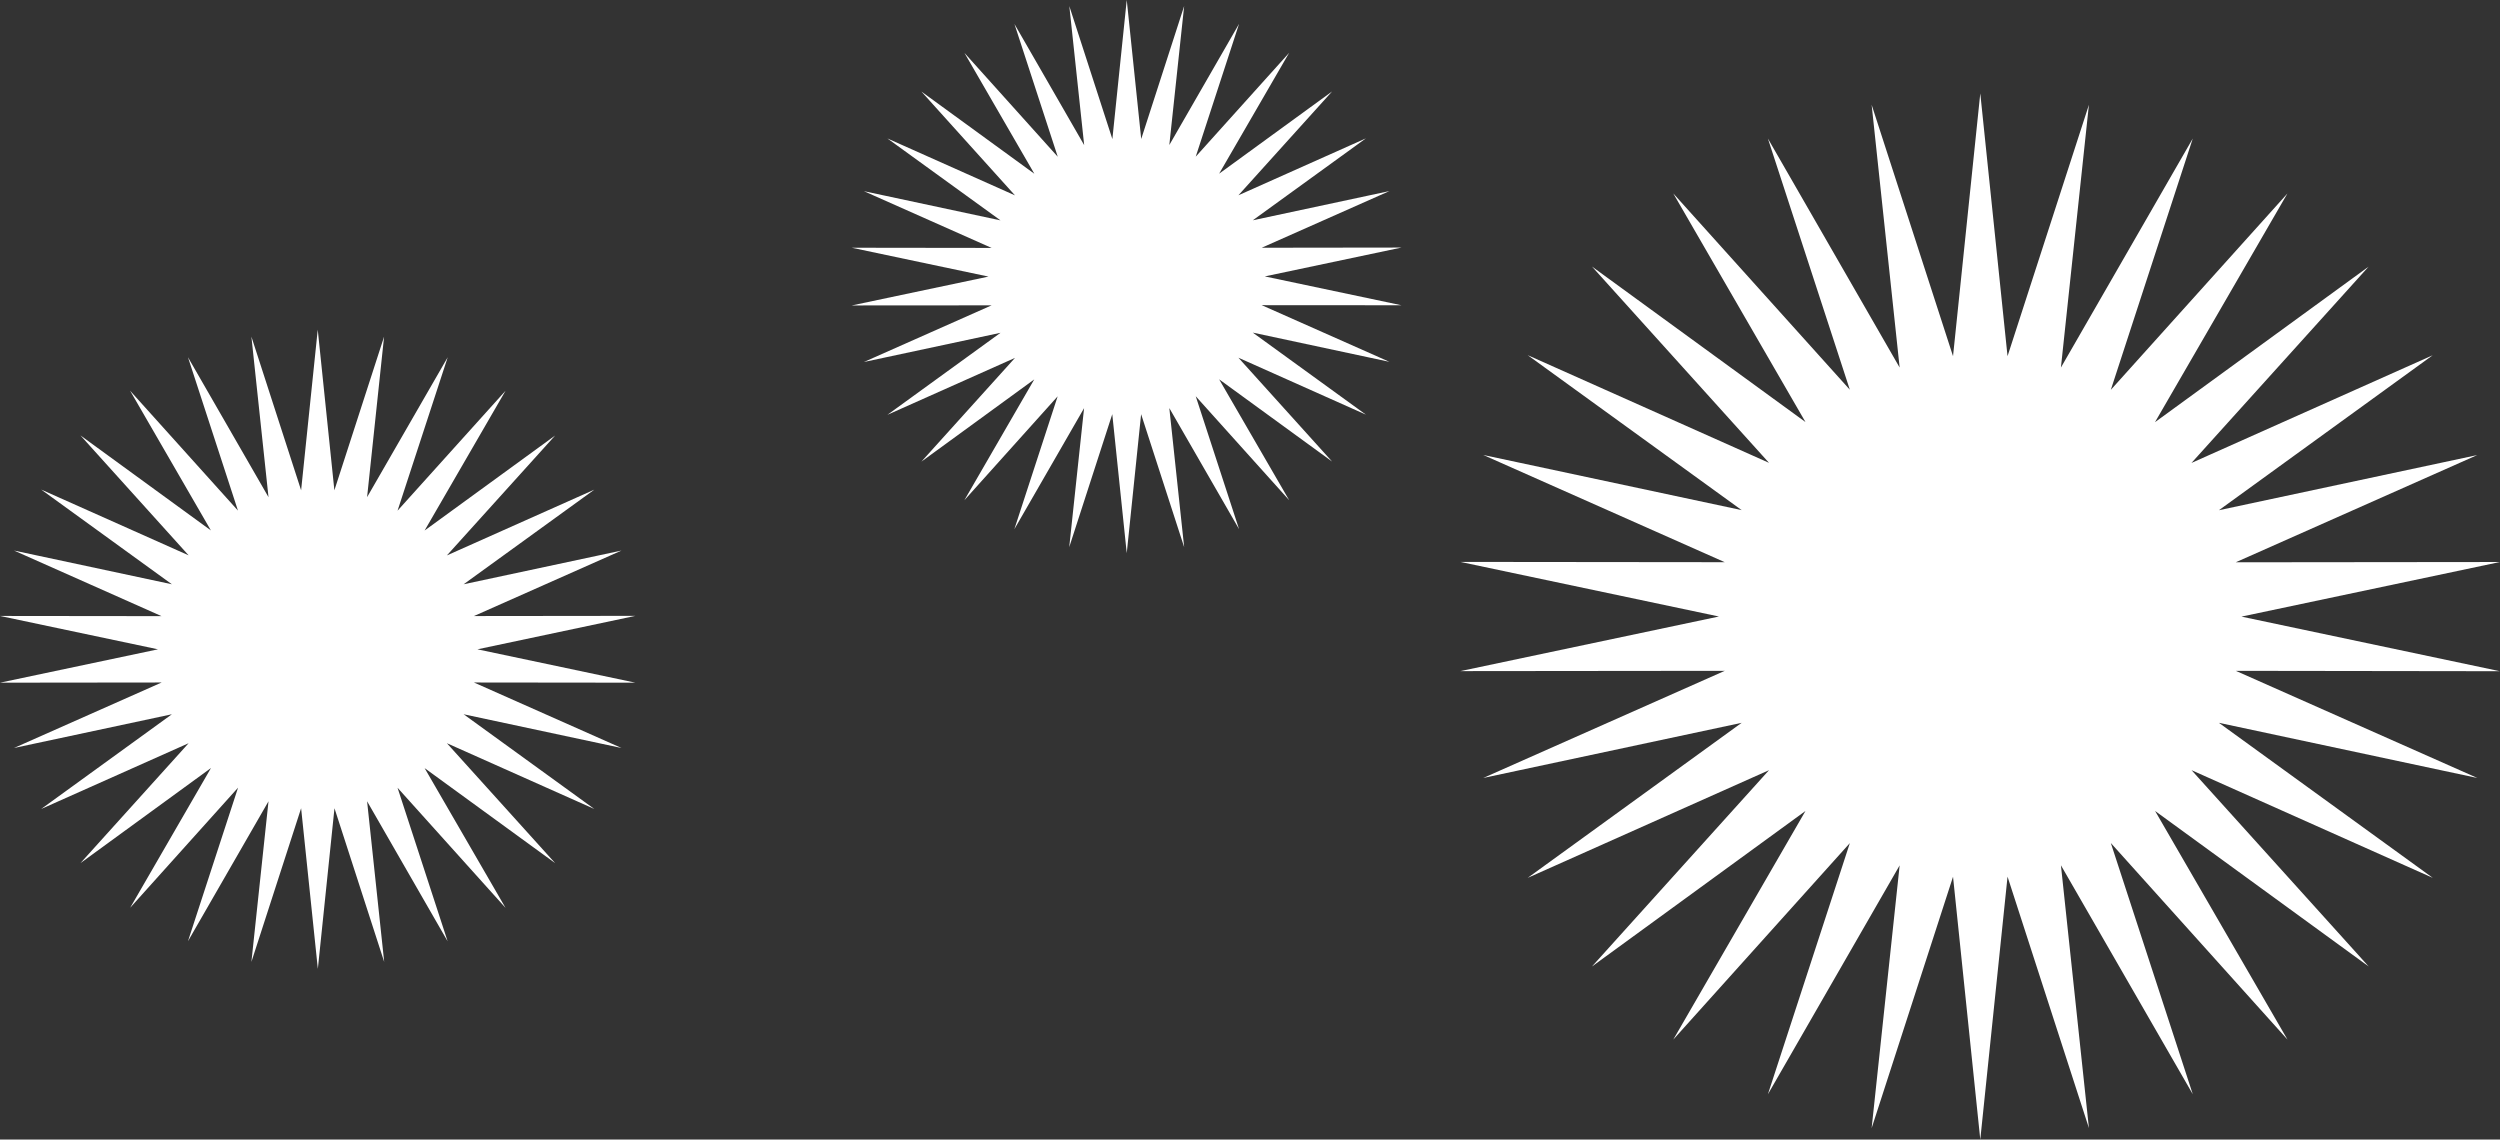
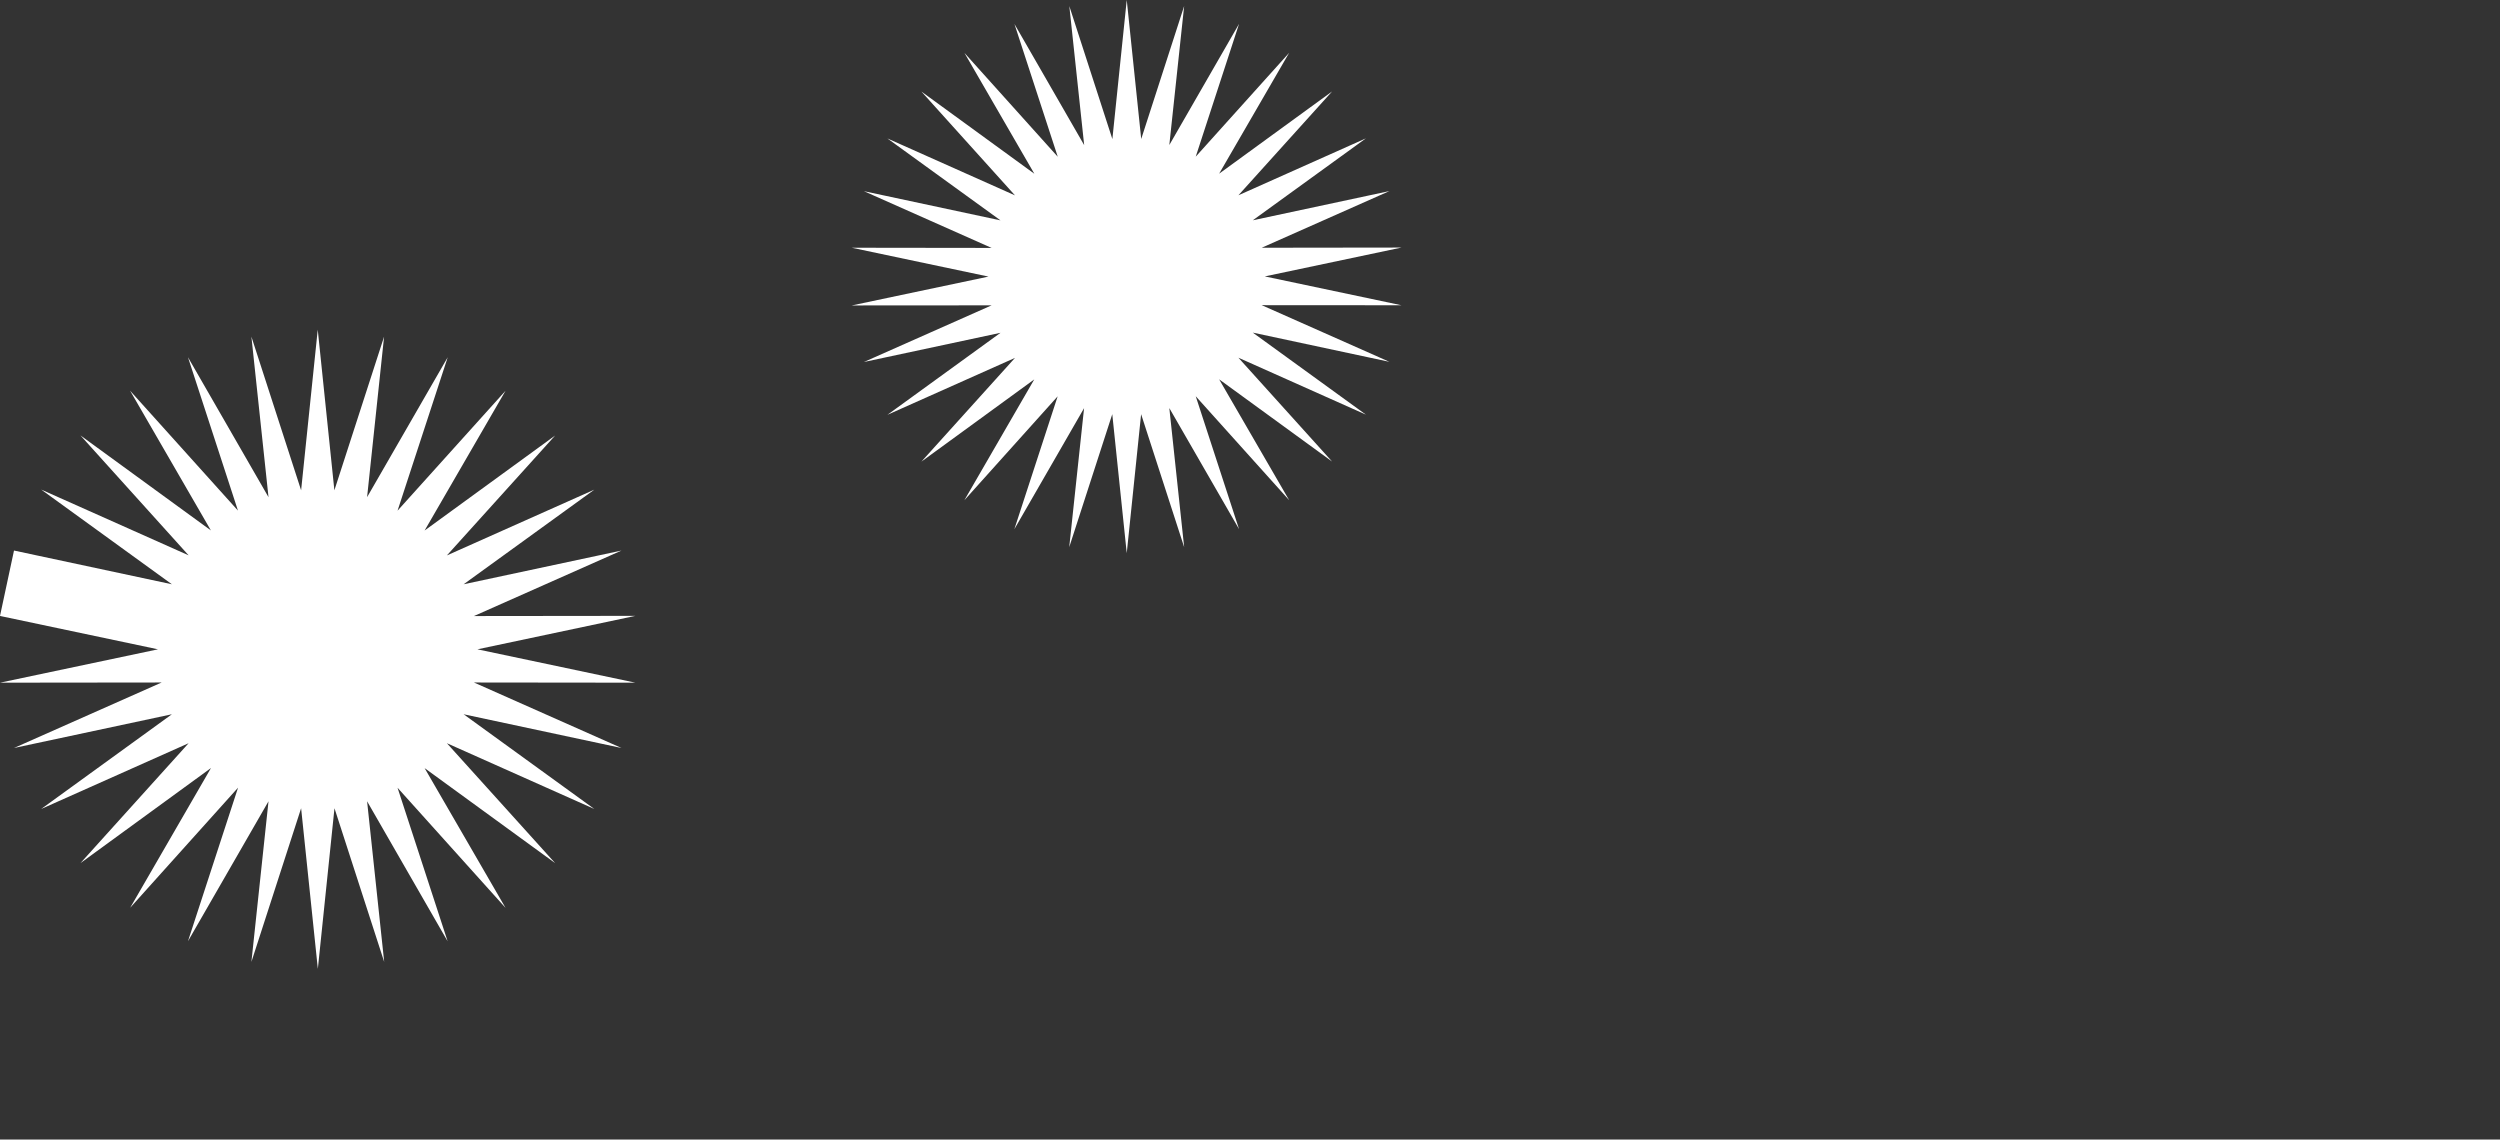
<svg xmlns="http://www.w3.org/2000/svg" version="1.1" id="レイヤー_1" x="0px" y="0px" viewBox="0 0 26.601 12.125" style="enable-background:new 0 0 26.601 12.125;" xml:space="preserve">
  <rect x="0" y="0" width="26.601" height="12.125" fill="#333333" stroke="none" />
  <style type="text/css">
	.st0{fill:#FFFFFF;}
</style>
-   <path id="パス_1639_00000054263688881816093380000010205868669158971521_" class="st0" d="M21.071,12.125l-0.29-2.796  l-0.866,2.675l0.298-2.796l-1.402,2.436l0.872-2.673l-1.879,2.091l1.407-2.433l-2.272,1.655l1.884-2.089l-2.568,1.146l2.277-1.65  l-2.75,0.587l2.57-1.14l-2.813,0.003l2.751-0.581l-2.751-0.581l2.813,0.003l-2.57-1.141l2.75,0.587l-2.277-1.649l2.568,1.146  l-1.884-2.089l2.272,1.655l-1.407-2.433l1.879,2.089l-0.872-2.673l1.402,2.437l-0.298-2.796l0.866,2.675l0.29-2.796l0.29,2.796  l0.866-2.675l-0.298,2.796l1.403-2.437L22.46,4.148l1.879-2.089l-1.409,2.433l2.273-1.655l-1.885,2.089l2.567-1.146L23.61,5.429  l2.749-0.587l-2.57,1.141l2.811-0.003l-2.75,0.581l2.75,0.581L23.79,7.138l2.57,1.14L23.61,7.691l2.276,1.65l-2.567-1.146  l1.885,2.089l-2.273-1.655l1.409,2.433L22.46,8.97l0.872,2.673l-1.403-2.436l0.298,2.796l-0.866-2.675L21.071,12.125z" />
  <path id="パス_1639_00000009580042413296130760000010523871880986123663_" class="st0" d="M11.989,5.886l-0.154-1.479  l-0.458,1.415l0.158-1.479l-0.742,1.288l0.461-1.414l-0.993,1.106l0.744-1.286L9.804,4.912L10.8,3.808L9.442,4.414l1.204-0.873  L9.192,3.852l1.359-0.603L9.063,3.25l1.455-0.307L9.063,2.636l1.488,0.002L9.192,2.034l1.454,0.311L9.442,1.473L10.8,2.079  L9.804,0.974l1.202,0.875l-0.744-1.286l0.993,1.105l-0.461-1.413l0.742,1.289l-0.158-1.479l0.458,1.415L11.989,0l0.154,1.479  L12.6,0.064l-0.158,1.479l0.742-1.289l-0.461,1.413l0.994-1.105l-0.745,1.286l1.202-0.875l-0.997,1.105l1.357-0.606l-1.204,0.872  l1.454-0.311l-1.359,0.603l1.487-0.002l-1.454,0.307l1.454,0.307l-1.487-0.001l1.359,0.603l-1.454-0.311l1.204,0.873l-1.357-0.606  l0.997,1.105l-1.202-0.875l0.745,1.286l-0.994-1.106l0.461,1.414l-0.742-1.288L12.6,5.822l-0.458-1.415L11.989,5.886z" />
-   <path id="パス_1639_00000158739145479615310470000016041116468231214257_" class="st0" d="M3.382,10.309L3.204,8.6l-0.529,1.635  l0.182-1.709L2,10.015l0.533-1.634L1.385,9.659l0.86-1.487L0.856,9.184l1.151-1.276l-1.569,0.7L1.829,7.6l-1.68,0.359l1.571-0.697  L0,7.264l1.681-0.355L0,6.554l1.719,0.002L0.149,5.858l1.68,0.359L0.438,5.209l1.569,0.7L0.856,4.633l1.388,1.011l-0.86-1.487  l1.148,1.276L2,3.801L2.857,5.29L2.675,3.582l0.529,1.635l0.177-1.709l0.177,1.709l0.529-1.635L3.906,5.29l0.858-1.489L4.23,5.434  l1.149-1.276L4.518,5.645l1.389-1.011L4.755,5.91l1.569-0.7L4.933,6.217l1.68-0.359l-1.57,0.697l1.718-0.002L5.08,6.909l1.681,0.355  L5.043,7.262l1.57,0.697L4.933,7.6l1.391,1.008l-1.569-0.7l1.152,1.276L4.518,8.173l0.861,1.487L4.23,8.382l0.533,1.634L3.906,8.526  l0.182,1.709L3.559,8.6L3.382,10.309z" />
+   <path id="パス_1639_00000158739145479615310470000016041116468231214257_" class="st0" d="M3.382,10.309L3.204,8.6l-0.529,1.635  l0.182-1.709L2,10.015l0.533-1.634L1.385,9.659l0.86-1.487L0.856,9.184l1.151-1.276l-1.569,0.7L1.829,7.6l-1.68,0.359l1.571-0.697  L0,7.264l1.681-0.355L0,6.554L0.149,5.858l1.68,0.359L0.438,5.209l1.569,0.7L0.856,4.633l1.388,1.011l-0.86-1.487  l1.148,1.276L2,3.801L2.857,5.29L2.675,3.582l0.529,1.635l0.177-1.709l0.177,1.709l0.529-1.635L3.906,5.29l0.858-1.489L4.23,5.434  l1.149-1.276L4.518,5.645l1.389-1.011L4.755,5.91l1.569-0.7L4.933,6.217l1.68-0.359l-1.57,0.697l1.718-0.002L5.08,6.909l1.681,0.355  L5.043,7.262l1.57,0.697L4.933,7.6l1.391,1.008l-1.569-0.7l1.152,1.276L4.518,8.173l0.861,1.487L4.23,8.382l0.533,1.634L3.906,8.526  l0.182,1.709L3.559,8.6L3.382,10.309z" />
  <g>
</g>
  <g>
</g>
  <g>
</g>
  <g>
</g>
  <g>
</g>
  <g>
</g>
  <g>
</g>
  <g>
</g>
  <g>
</g>
  <g>
</g>
  <g>
</g>
  <g>
</g>
  <g>
</g>
  <g>
</g>
  <g>
</g>
</svg>